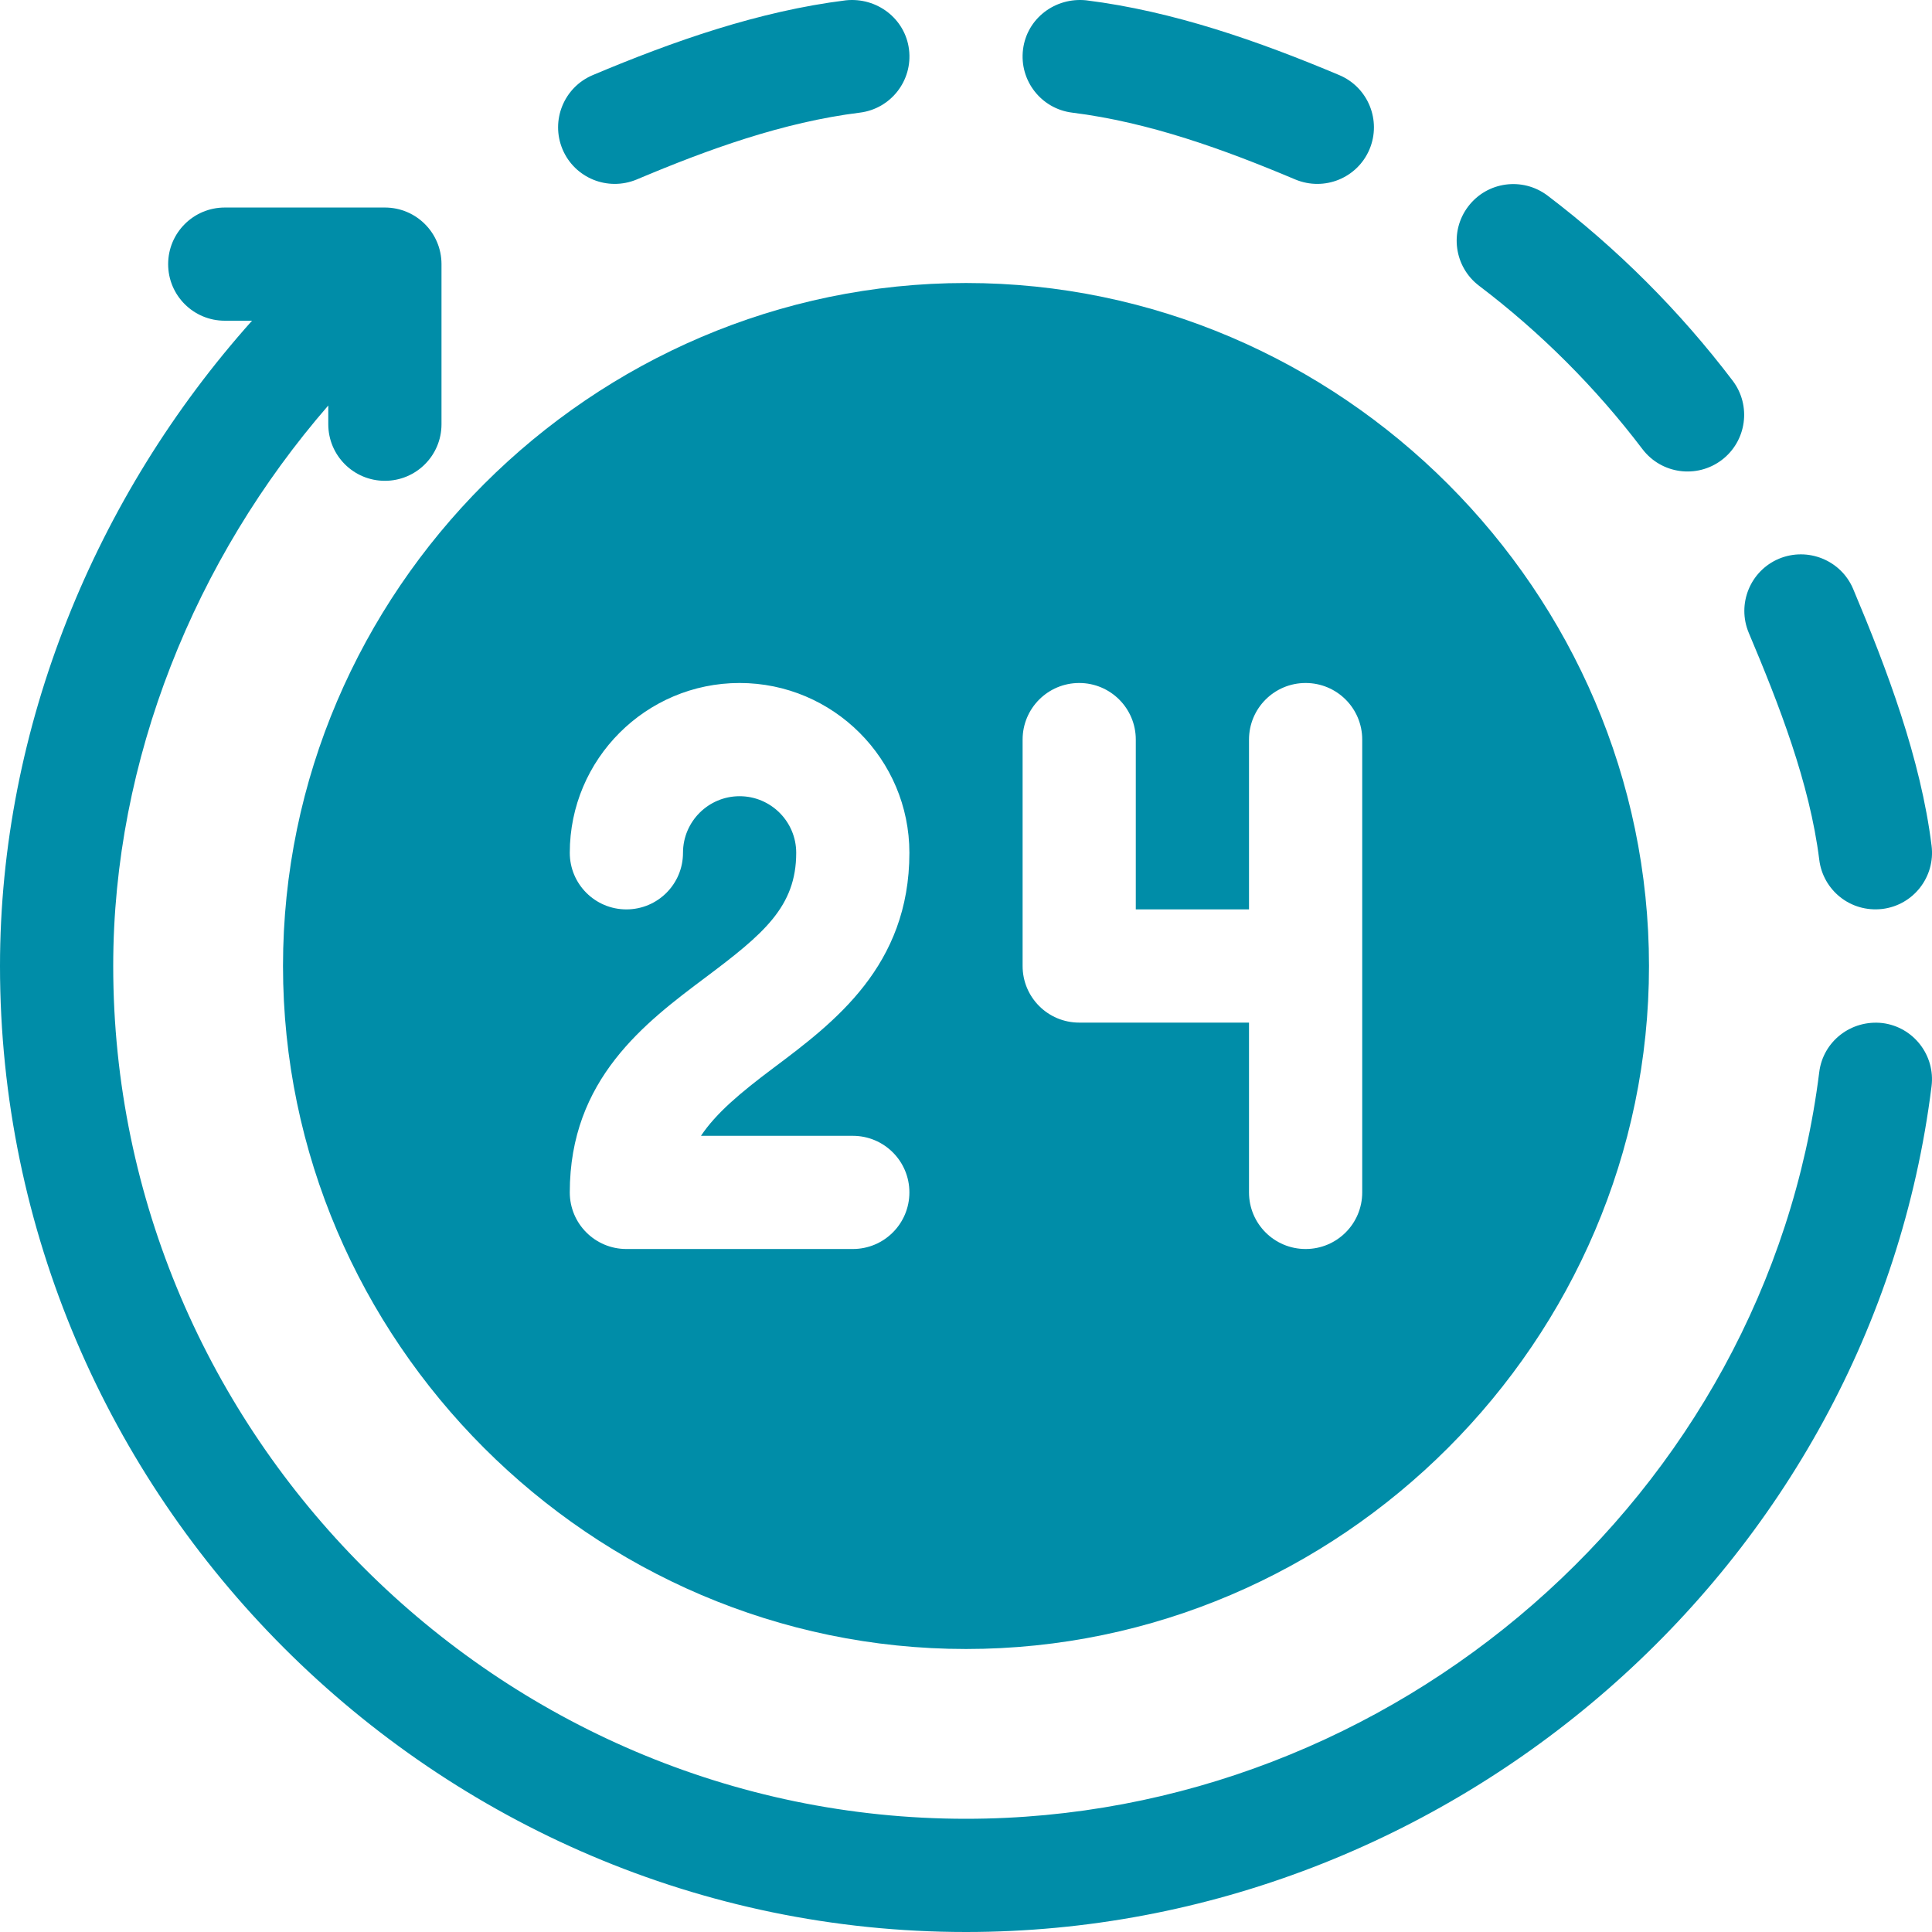
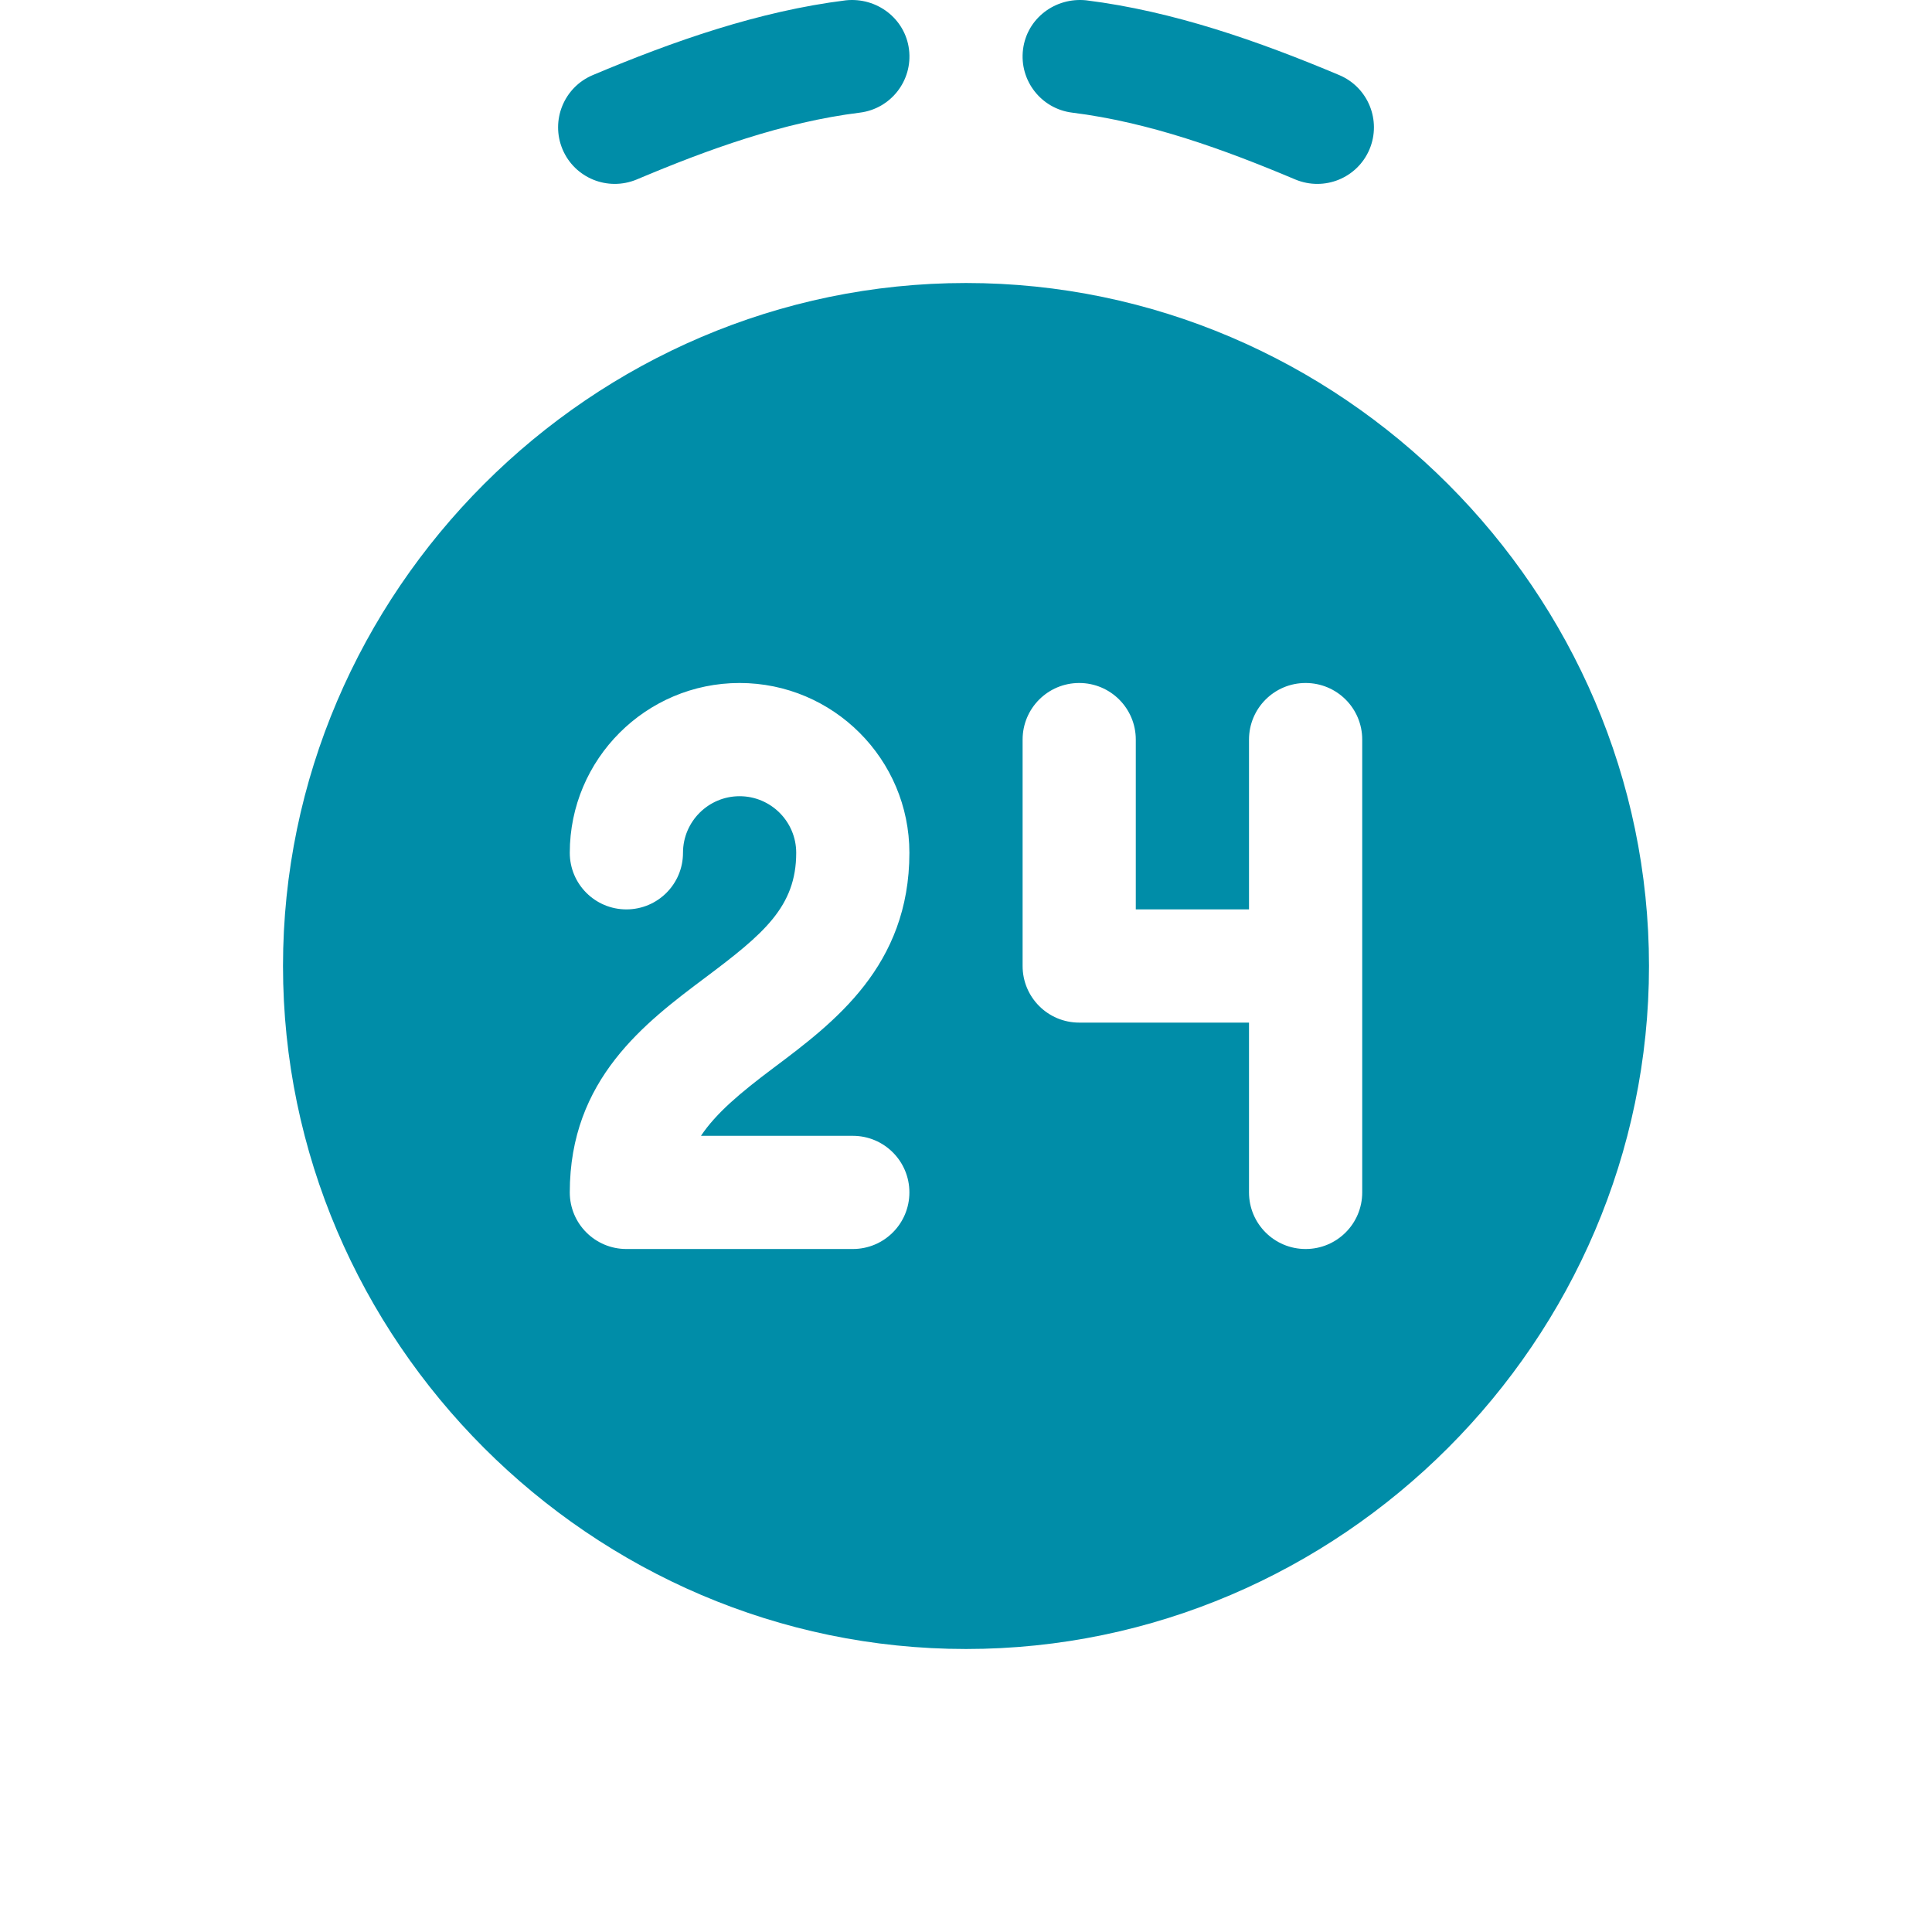
<svg xmlns="http://www.w3.org/2000/svg" width="60" height="60" viewBox="0 0 60 60" fill="none">
  <g clip-path="url(#clip0_28_505)">
    <path d="M33.734 0.01C32.767 -0.091 31.89 0.575 31.771 1.536C31.651 2.501 32.335 3.378 33.297 3.498C35.684 3.795 38.015 4.64 40.227 5.574C41.132 5.95 42.156 5.526 42.531 4.637C42.907 3.741 42.488 2.711 41.594 2.333C39.083 1.276 36.437 0.347 33.734 0.01Z" fill="#008DA8" />
-     <path d="M53.47 14.286C54.244 13.699 54.396 12.595 53.809 11.822C52.162 9.654 50.228 7.72 48.059 6.073C47.285 5.49 46.185 5.636 45.596 6.412C45.009 7.184 45.16 8.288 45.934 8.875C47.848 10.327 49.555 12.034 51.007 13.947C51.596 14.723 52.698 14.87 53.47 14.286Z" fill="#008DA8" />
-     <path d="M55.247 17.352C54.353 17.729 53.934 18.759 54.31 19.655C55.244 21.868 56.202 24.316 56.499 26.702C56.614 27.635 57.457 28.345 58.461 28.228C59.424 28.108 60.107 27.231 59.987 26.266C59.651 23.563 58.608 20.8 57.551 18.289C57.173 17.395 56.141 16.981 55.247 17.352Z" fill="#008DA8" />
    <path d="M18.407 2.333C17.513 2.711 17.094 3.741 17.47 4.637C17.846 5.528 18.871 5.949 19.774 5.574C21.986 4.64 24.317 3.795 26.704 3.498C27.667 3.378 28.35 2.501 28.23 1.536C28.11 0.575 27.229 -0.091 26.268 0.01C23.564 0.347 20.919 1.275 18.407 2.333Z" fill="#008DA8" />
-     <path d="M30 60C45.044 60 58.127 48.641 59.986 33.734C60.106 32.771 59.423 31.892 58.46 31.772C57.492 31.663 56.617 32.335 56.498 33.298C54.857 46.45 43.275 56.484 30 56.484C15.46 56.484 3.516 44.54 3.516 30C3.516 23.592 6.058 17.356 10.195 12.593V13.175C10.195 14.146 10.982 14.932 11.953 14.932C12.925 14.932 13.711 14.146 13.711 13.175V8.203C13.711 7.232 12.925 6.445 11.953 6.445H6.98C6.009 6.445 5.222 7.232 5.222 8.203C5.222 9.175 6.009 9.96 6.98 9.96H7.827C2.958 15.404 0 22.588 0 30C0 46.478 13.522 60 30 60Z" fill="#008DA8" />
    <path d="M8.789 30C8.789 41.632 18.368 51.211 30 51.211C41.632 51.211 51.211 41.632 51.211 30C51.211 18.368 41.632 8.789 30 8.789C18.368 8.789 8.789 18.368 8.789 30ZM31.758 22.969C31.758 21.997 32.544 21.211 33.516 21.211C34.487 21.211 35.273 21.997 35.273 22.969V28.242H38.789V22.969C38.789 21.997 39.575 21.211 40.547 21.211C41.519 21.211 42.305 21.997 42.305 22.969V37.031C42.305 38.003 41.519 38.789 40.547 38.789C39.575 38.789 38.789 38.003 38.789 37.031V31.758H33.516C32.544 31.758 31.758 30.972 31.758 30V22.969ZM22.969 24.727C21.999 24.727 21.211 25.515 21.211 26.485C21.211 27.456 20.425 28.242 19.453 28.242C18.482 28.242 17.695 27.456 17.695 26.485C17.695 23.577 20.061 21.211 22.969 21.211C25.877 21.211 28.242 23.577 28.242 26.485C28.242 30 25.902 31.755 24.023 33.164C22.981 33.945 22.24 34.57 21.769 35.274H26.484C27.456 35.274 28.242 36.06 28.242 37.031C28.242 38.003 27.456 38.789 26.484 38.789H19.453C18.482 38.789 17.695 38.003 17.695 37.031C17.695 33.516 20.035 31.761 21.915 30.352C23.71 29.005 24.727 28.16 24.727 26.485C24.727 25.515 23.939 24.727 22.969 24.727Z" fill="#008DA8" />
  </g>
  <defs>
    <clipPath id="clip0_28_505">
      <rect width="60" height="60" fill="white" />
    </clipPath>
  </defs>
</svg>